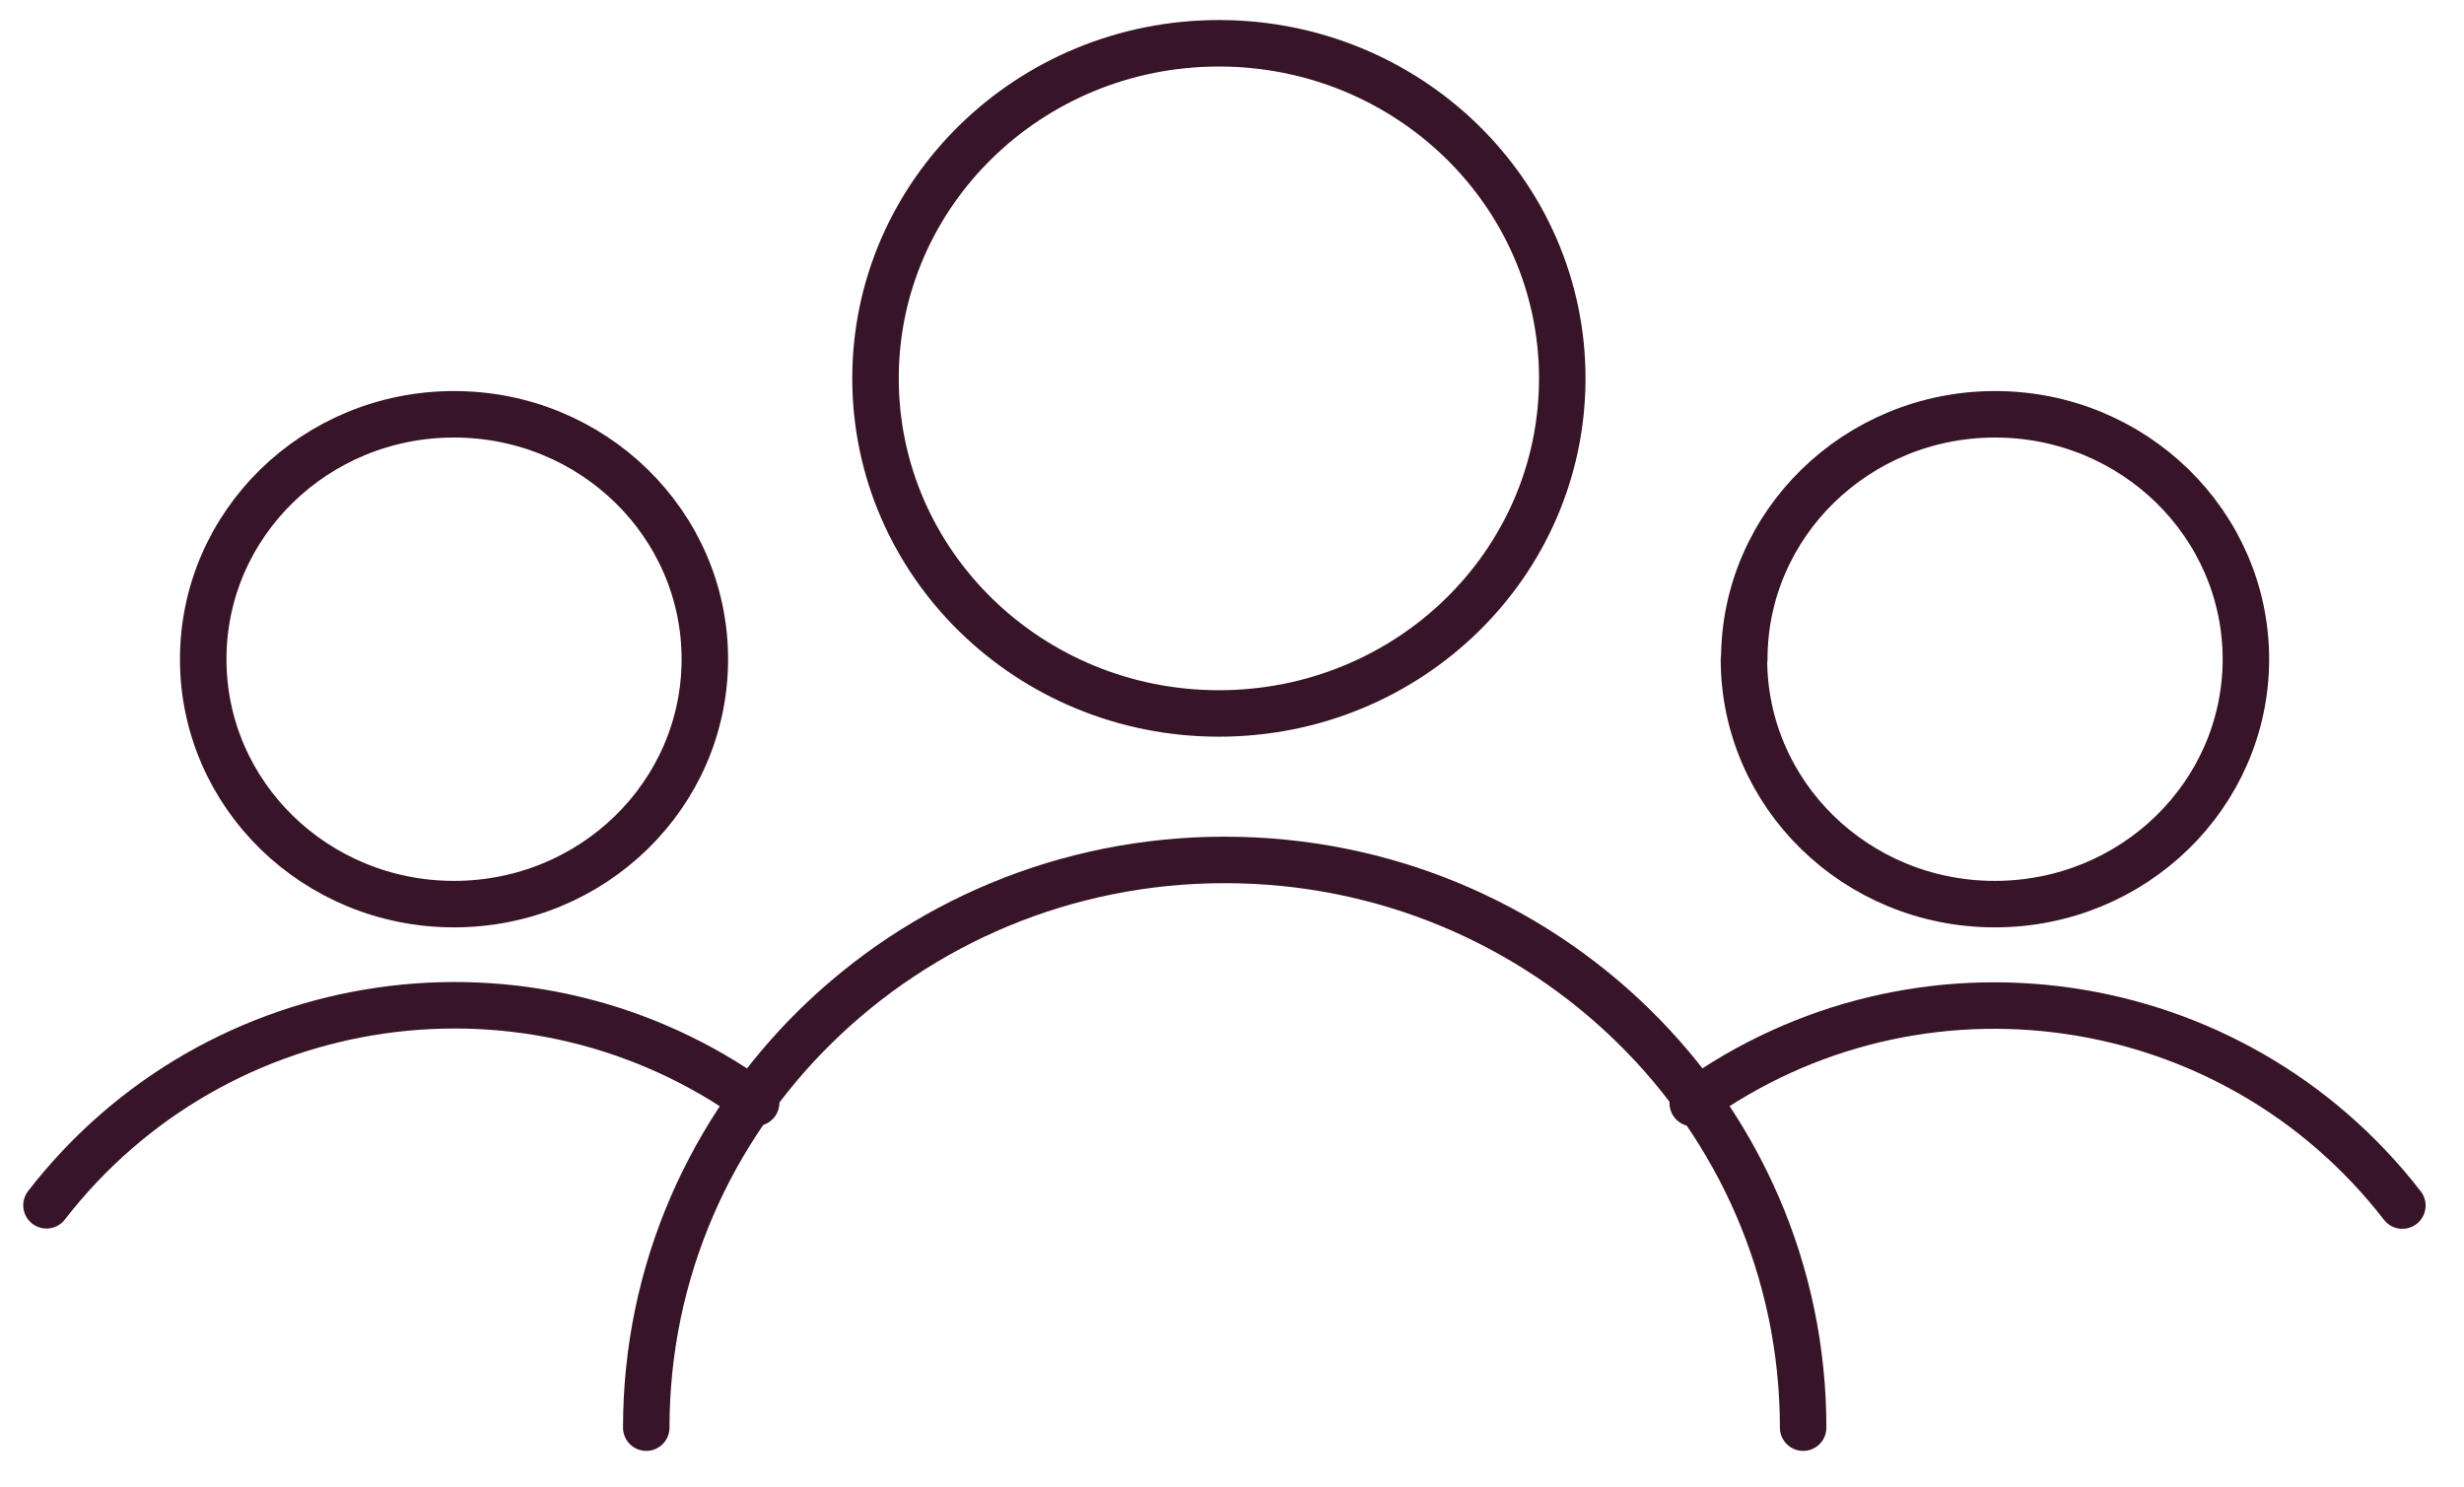
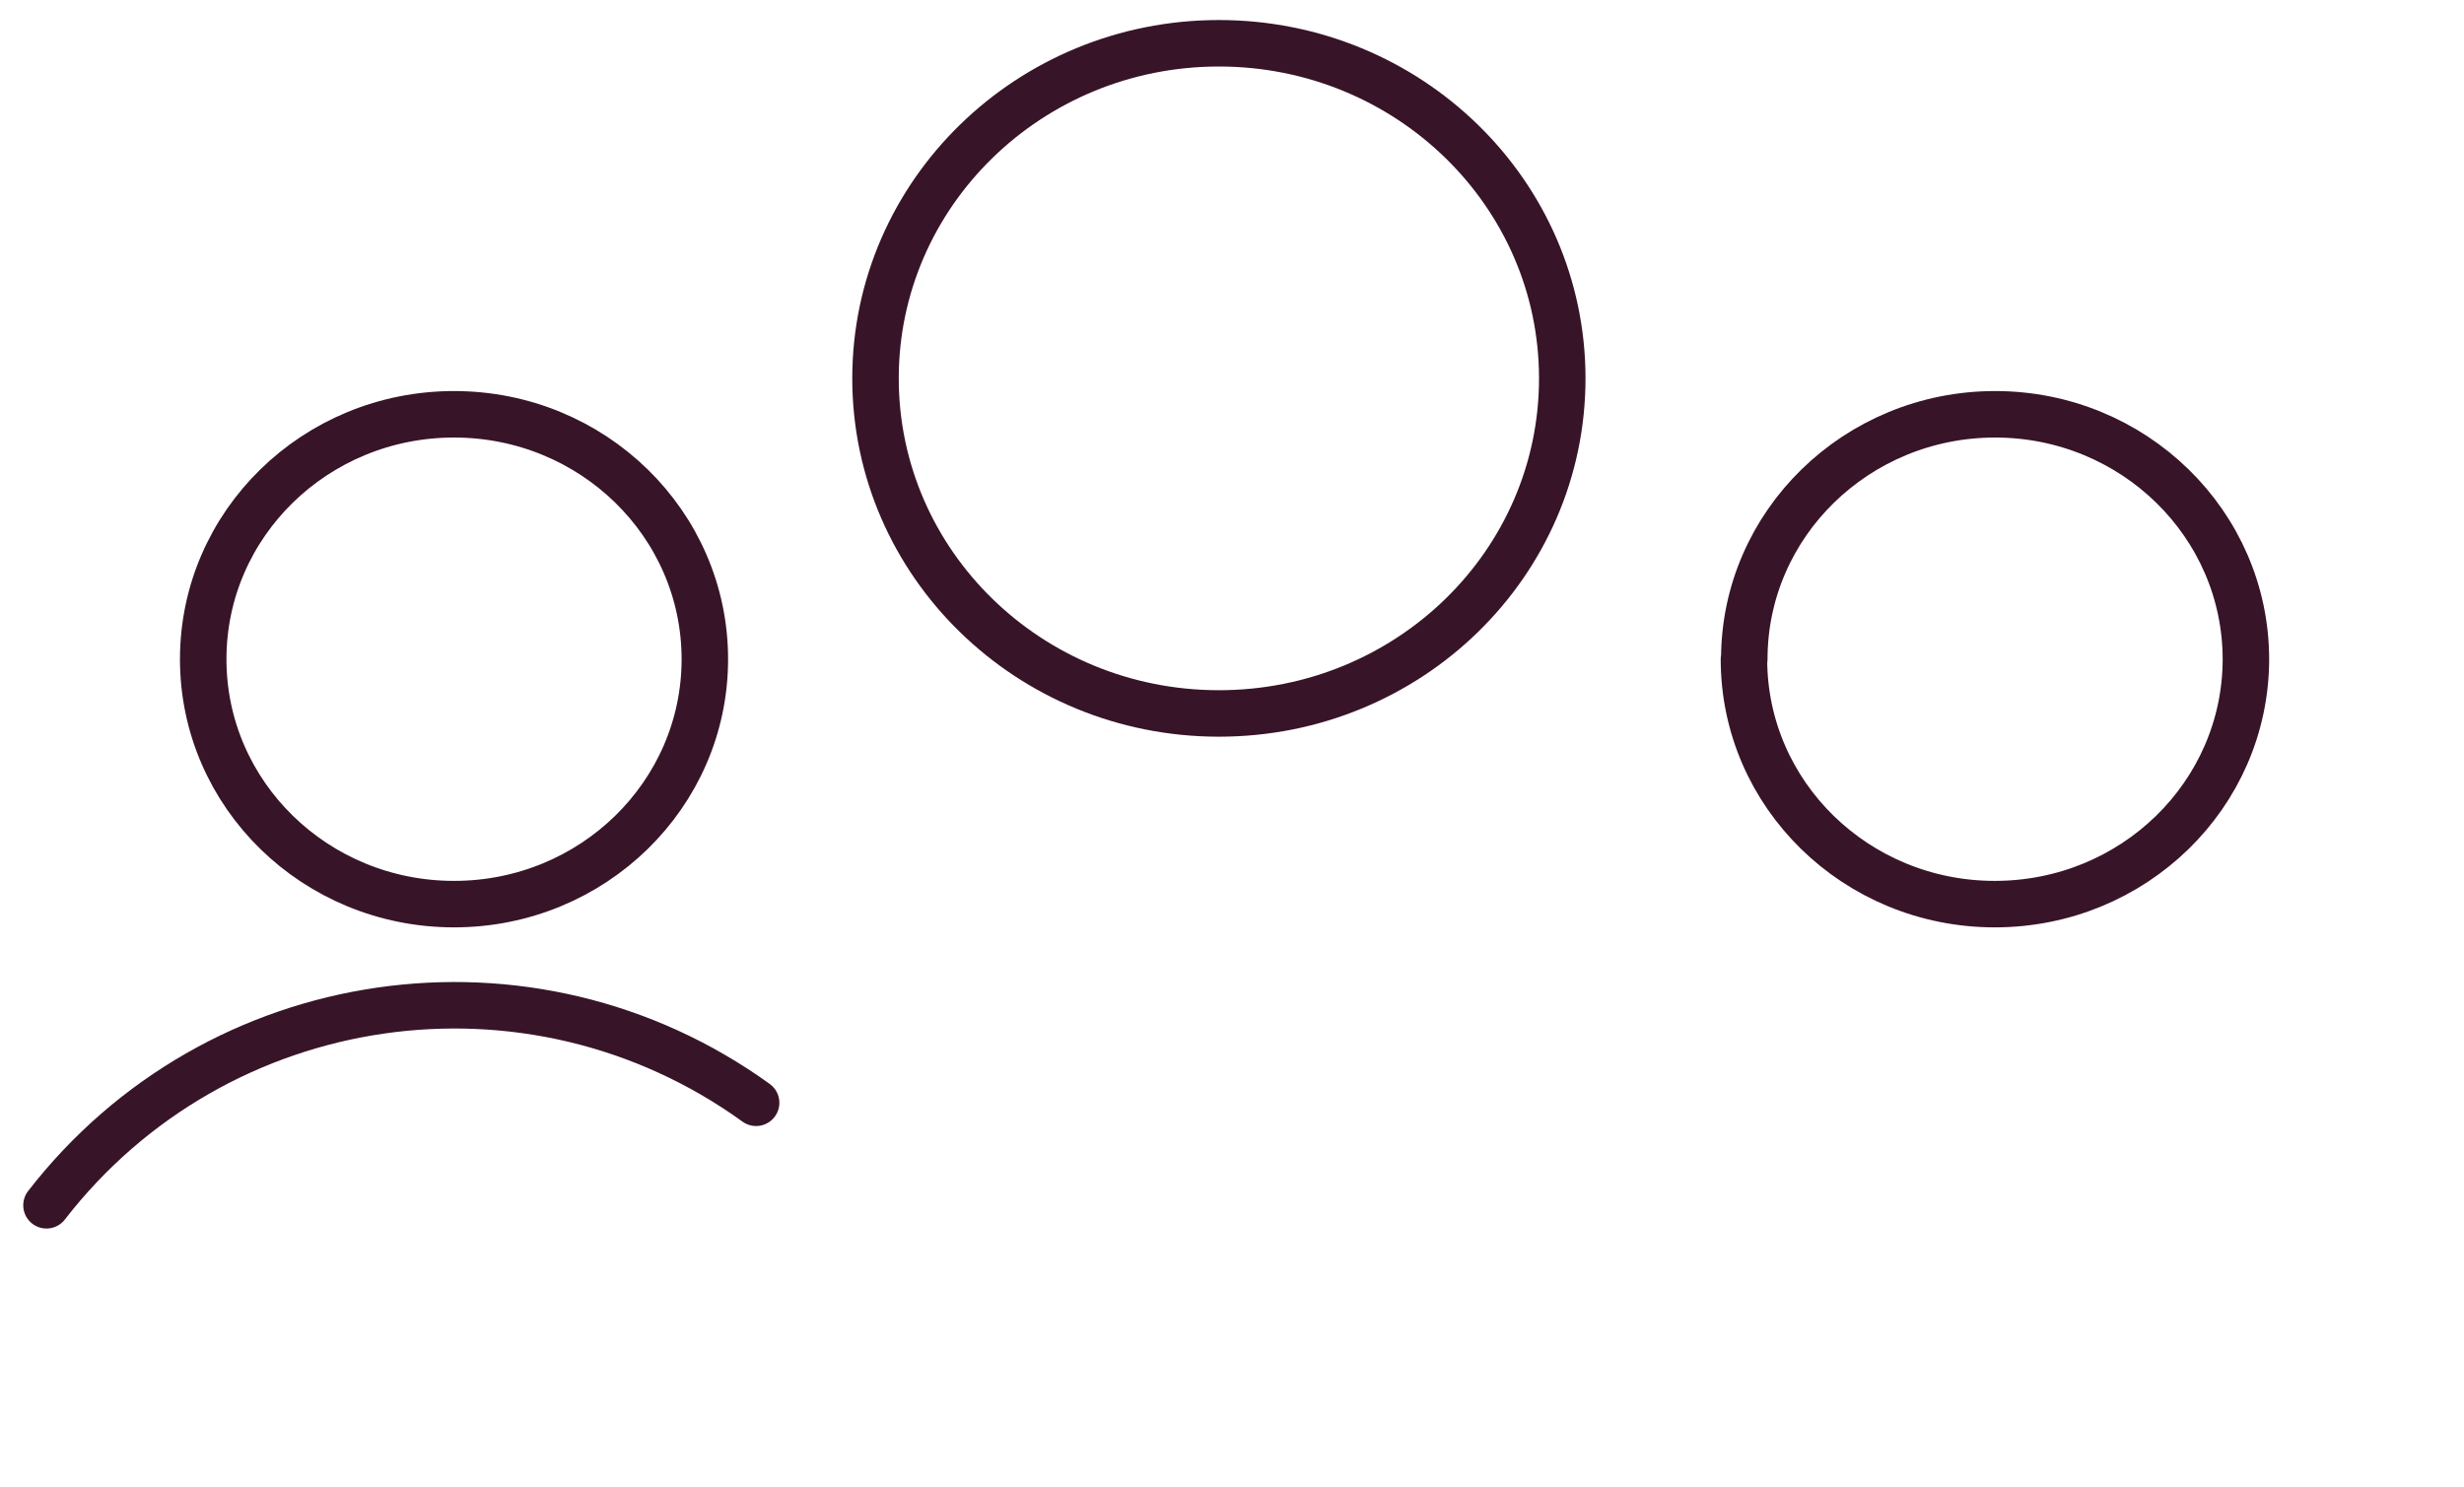
<svg xmlns="http://www.w3.org/2000/svg" fill="none" height="32" viewBox="0 0 53 32" width="53">
  <g stroke="#381428" stroke-linecap="round" stroke-linejoin="round">
    <path d="m37.512 14.182c0 2.911 2.413 5.269 5.395 5.269s5.395-2.352 5.402-5.263c0-2.917-2.419-5.275-5.395-5.275s-5.395 2.358-5.395 5.269" />
-     <path d="m51.674 25.936c-3.661-4.729-10.413-5.705-15.264-2.204" />
    <path d="m4.371 14.182c0 2.911 2.413 5.269 5.395 5.269 2.982 0 5.395-2.358 5.395-5.269s-2.413-5.269-5.395-5.269c-2.982 0-5.395 2.358-5.395 5.269z" />
    <path d="m1 25.93c3.661-4.729 10.413-5.705 15.264-2.205" />
-     <path d="m38.785 30.714c0-6.749-5.574-12.214-12.442-12.214s-12.442 5.472-12.442 12.214" />
    <path d="m18.832 8.14c0 3.979 3.302 7.209 7.386 7.209s7.386-3.224 7.386-7.209c0-3.985-3.309-7.209-7.386-7.209s-7.386 3.23-7.386 7.209z" />
  </g>
</svg>